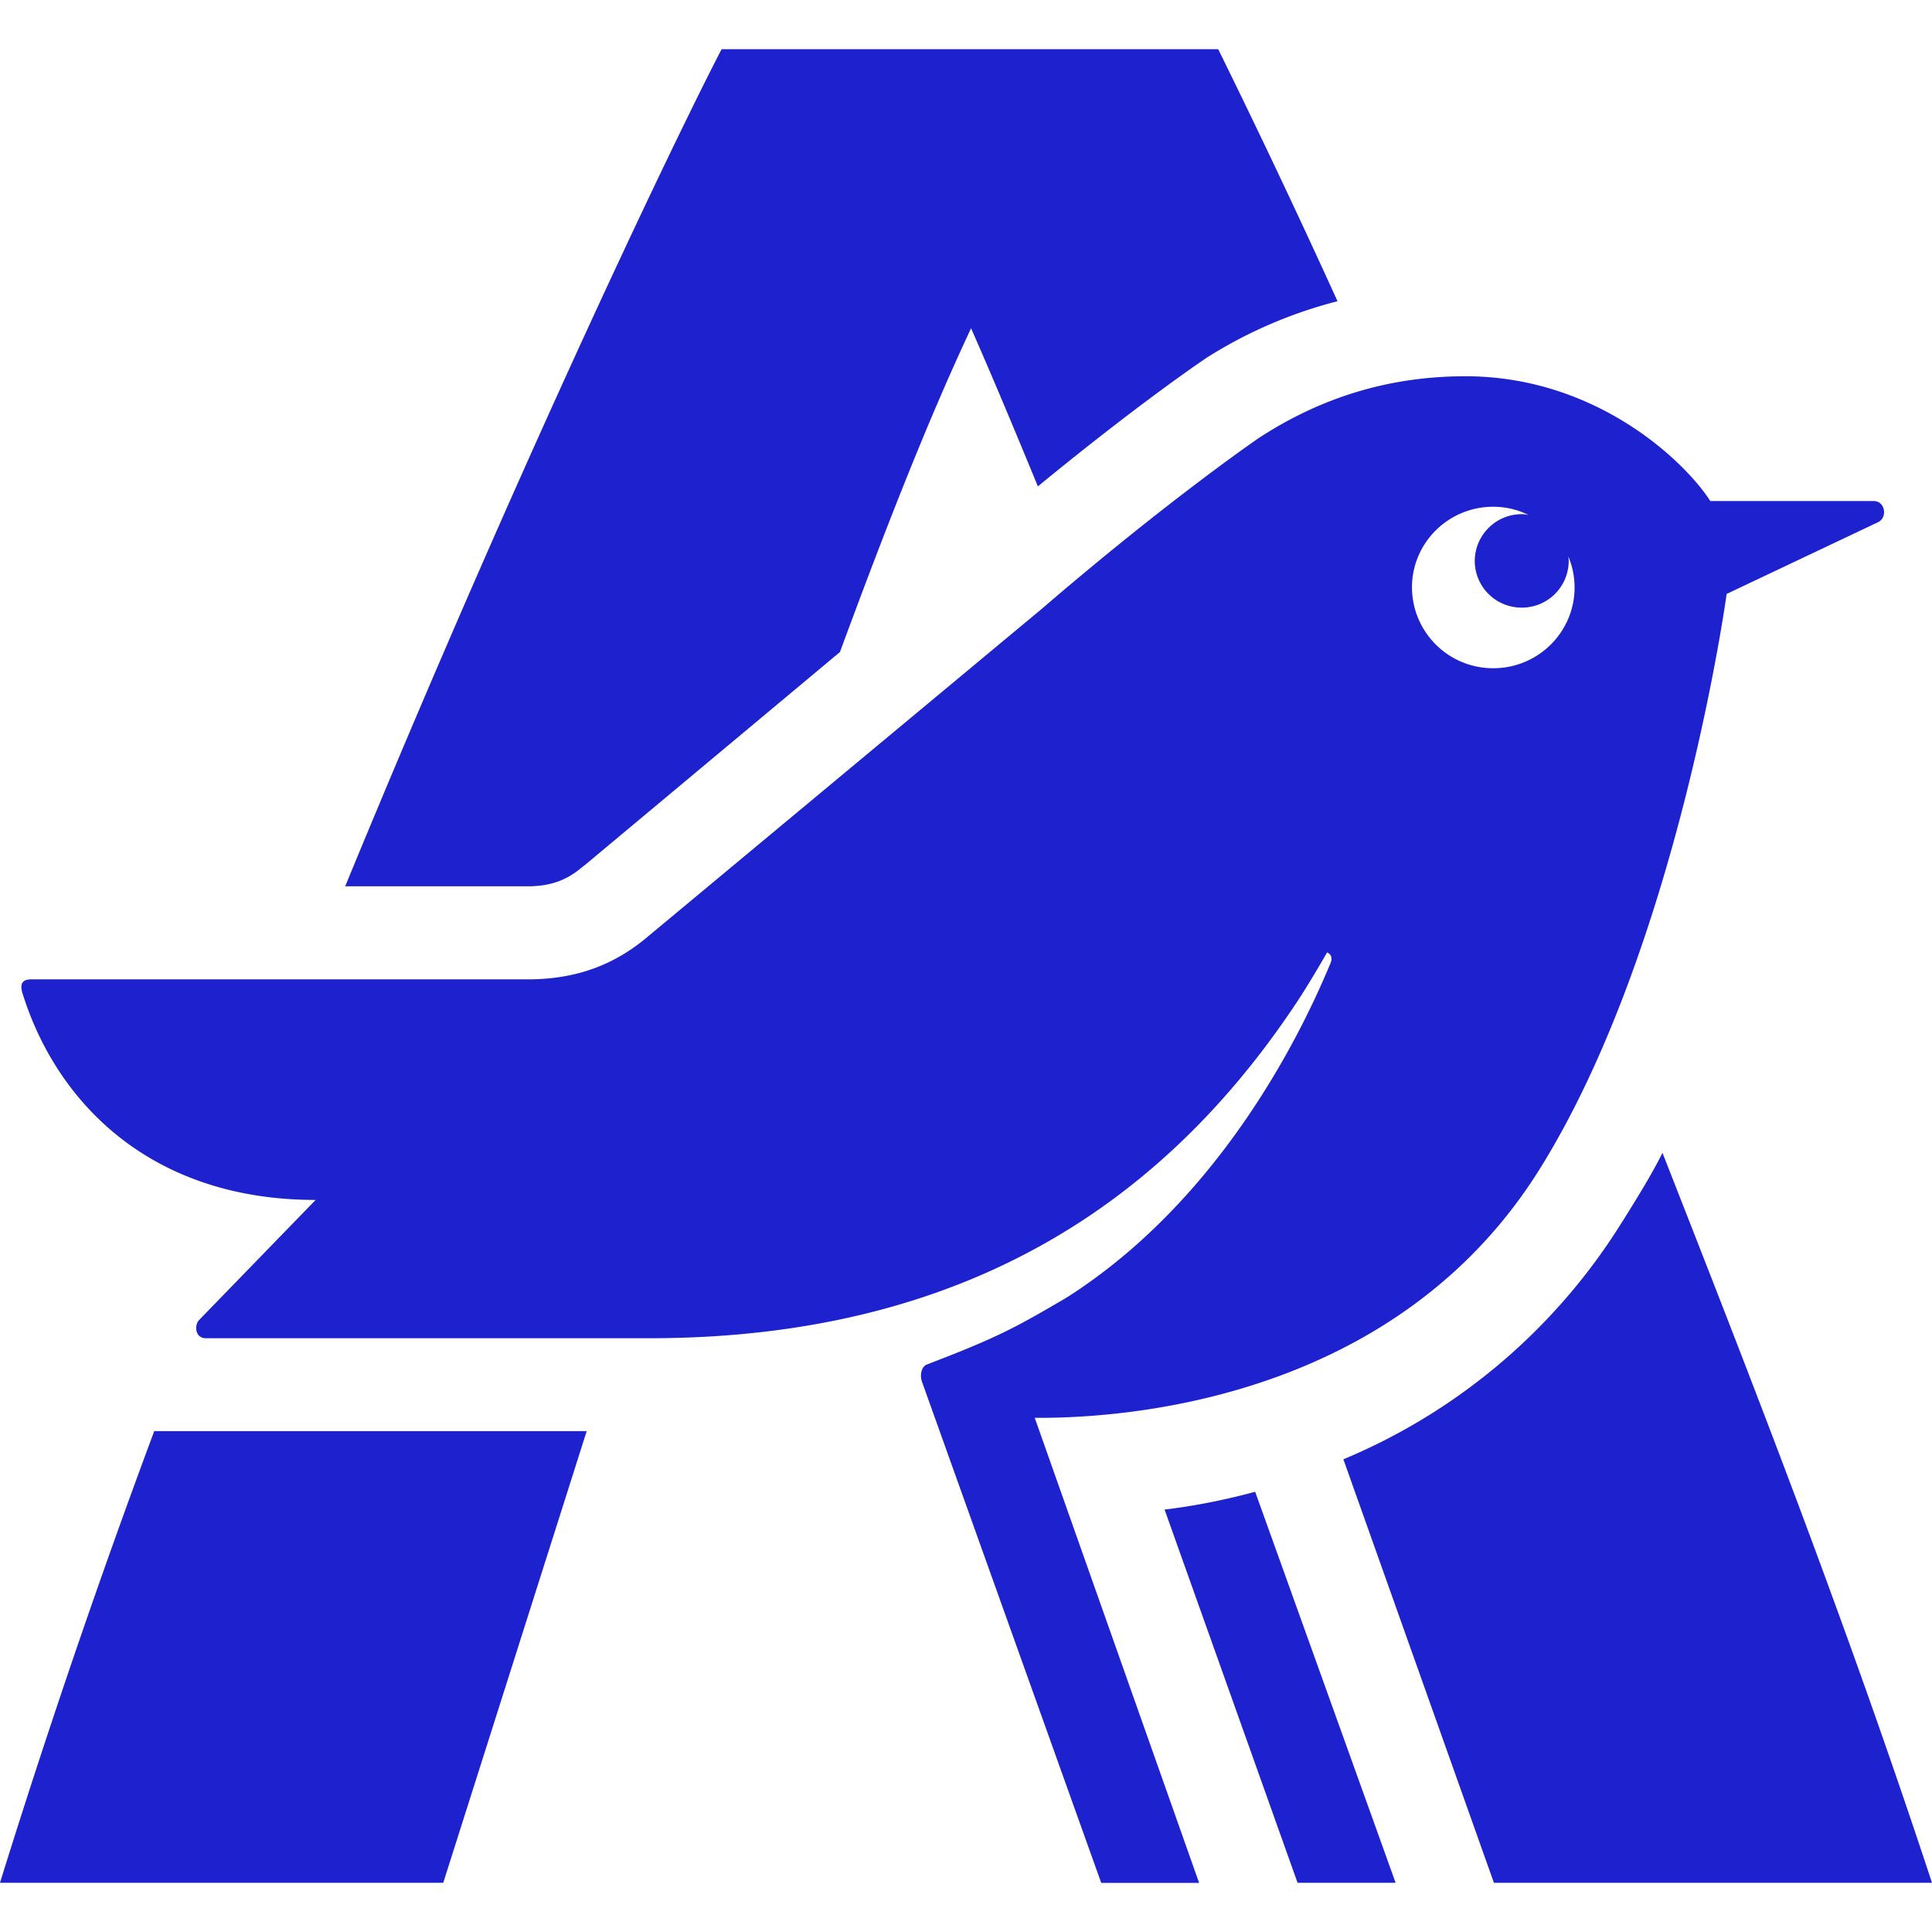
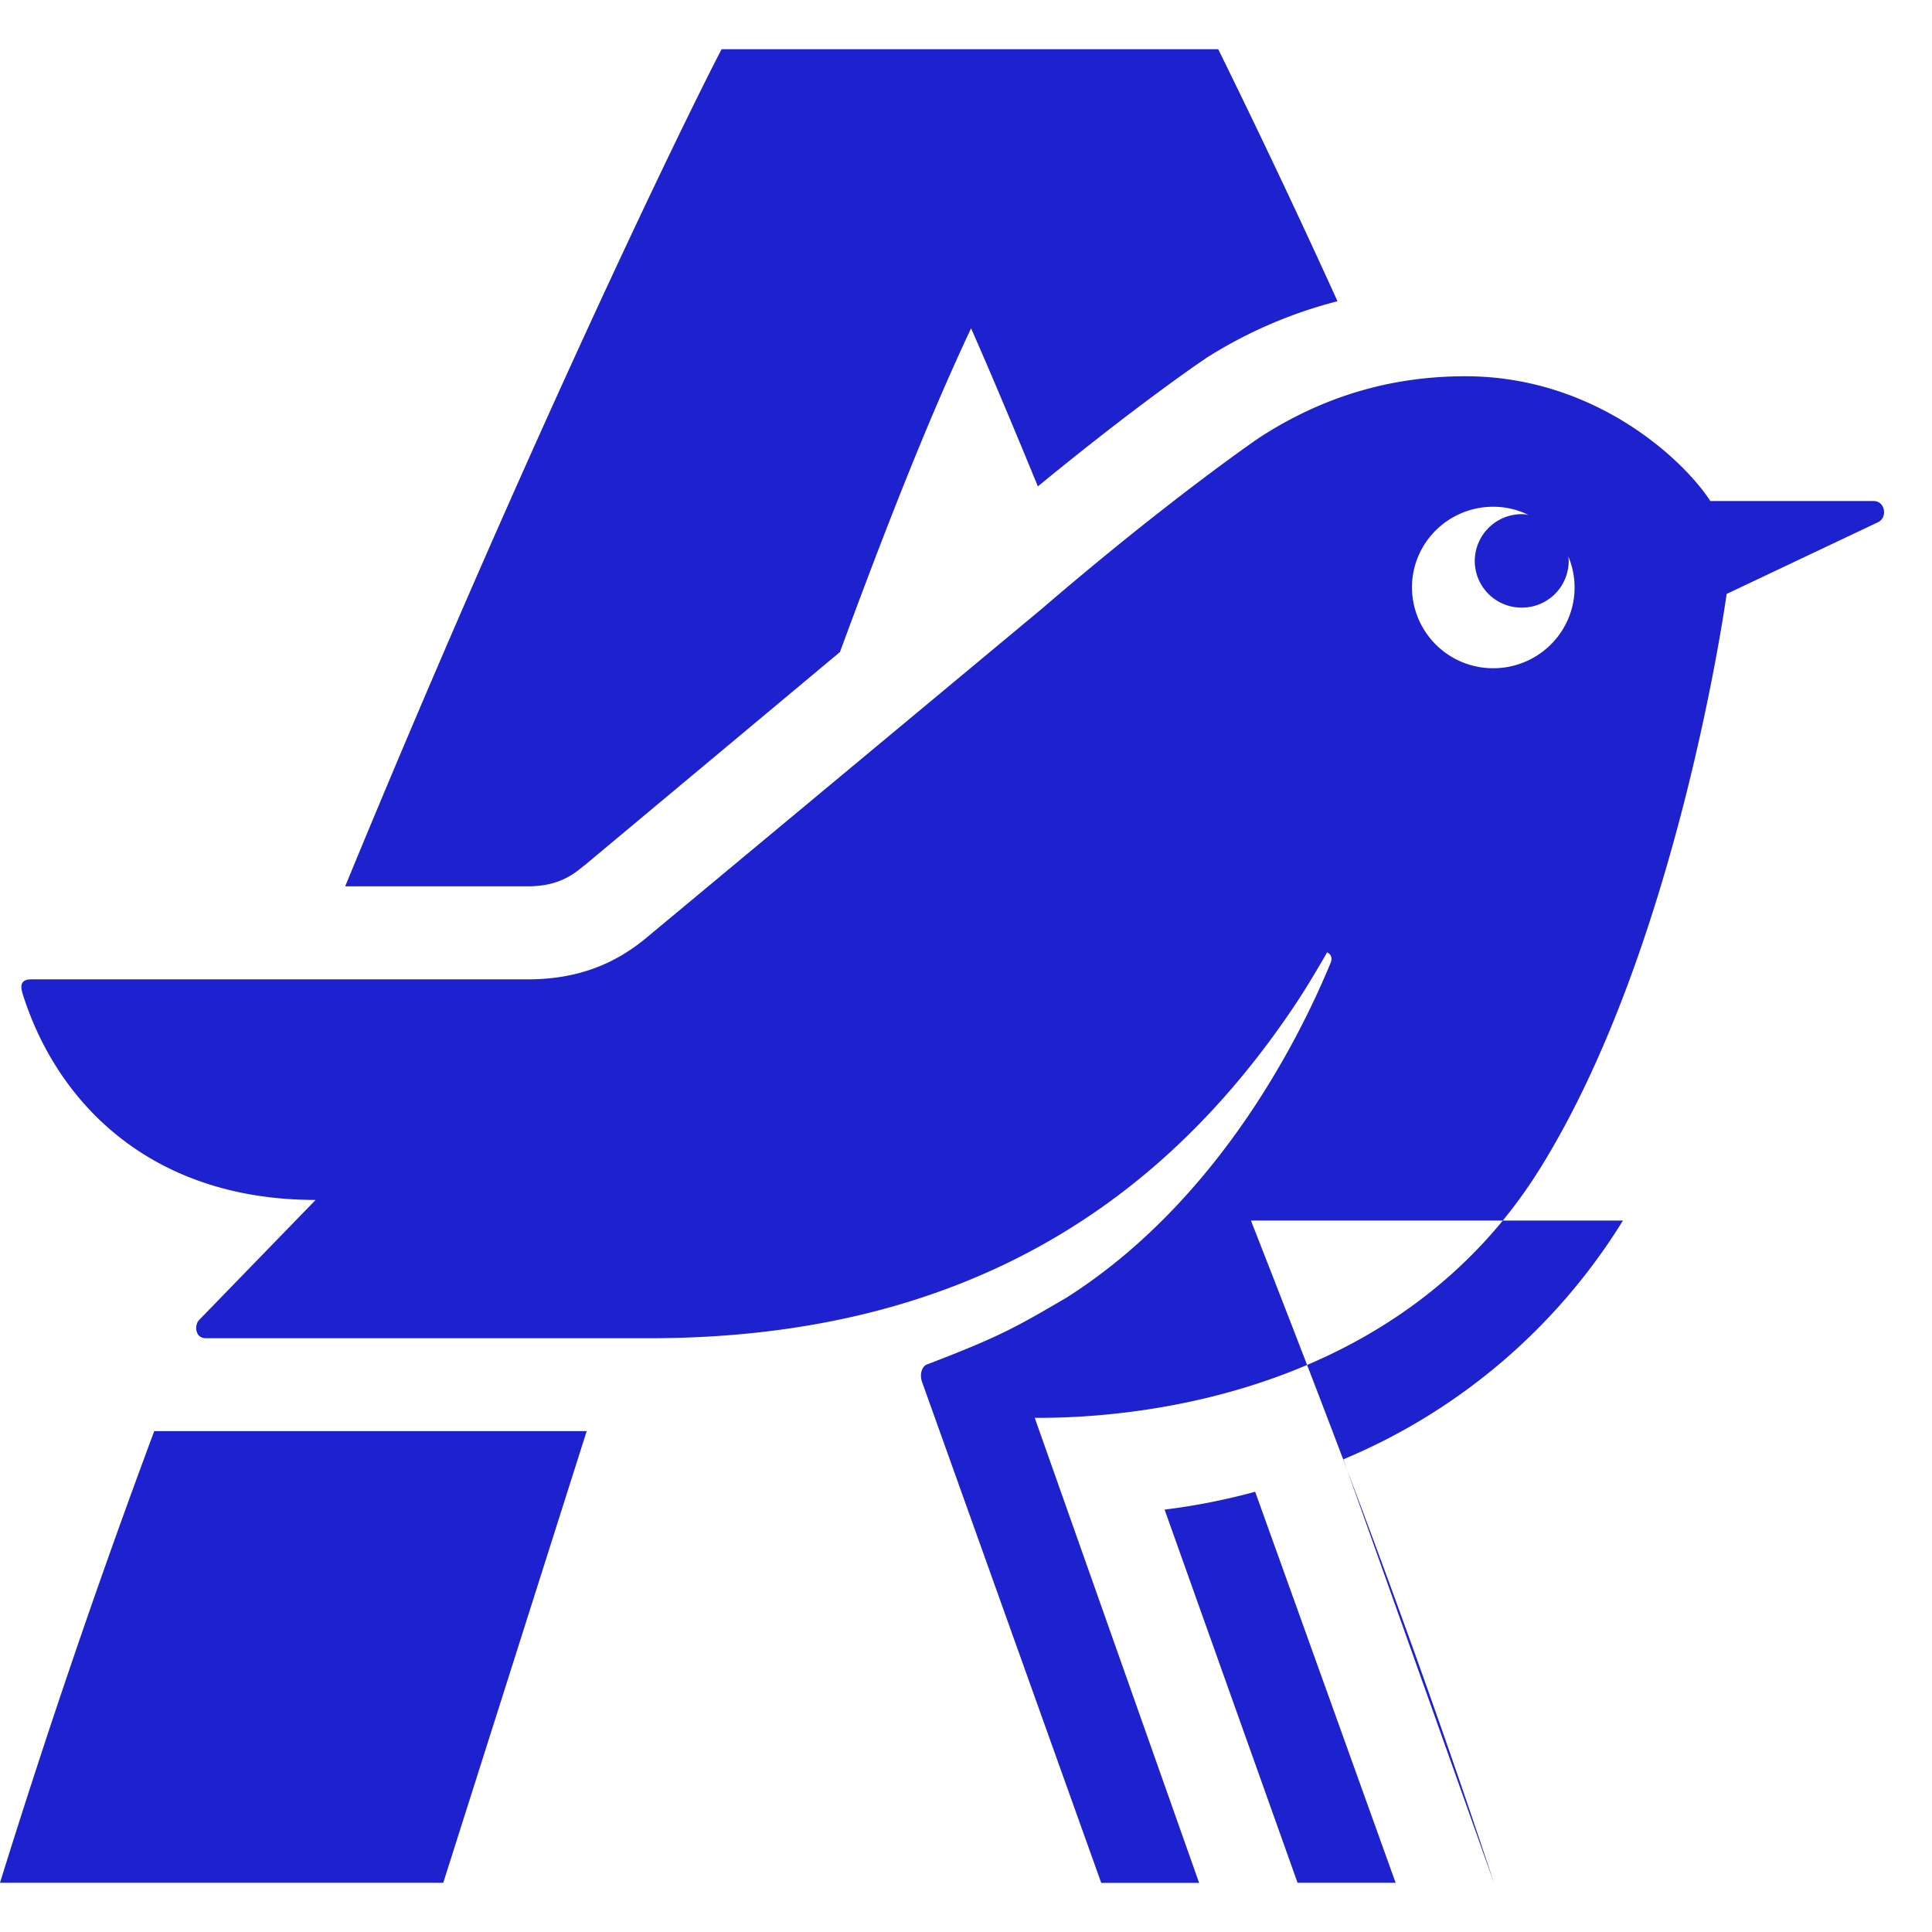
<svg xmlns="http://www.w3.org/2000/svg" role="img" width="32px" height="32px" viewBox="0 0 24 24">
  <title>Auchan</title>
-   <path fill="#1e21ce" d="m14.467 18.753 1.652 4.636h1.218l-1.745-4.858a7.959 7.959 0 0 1-1.126.222M0 23.389h5.506l1.782-5.611H1.916A107.284 107.284 0 0 0 0 23.388m7.255-12.633L10.434 8.1c.52-1.409 1.064-2.82 1.629-4.022.282.641.549 1.282.83 1.964 1.227-1.008 2.033-1.556 2.074-1.582l.016-.012a5.662 5.662 0 0 1 1.632-.706 112.778 112.778 0 0 0-1.482-3.131h-6.169c-.515.99-2.433 4.952-4.676 10.399h2.269c.369 0 .554-.136.697-.256m12.907 4.408a7.454 7.454 0 0 1-3.473 2.966l1.87 5.261H24c-1.087-3.301-2.254-6.279-3.348-9.068-.153.303-.316.56-.49.841M18.549 6.295c.157 0 .303.036.436.101-.026-.004-.054-.009-.081-.009a.584.584 0 0 0-.584.581.581.581 0 0 0 .584.58.581.581 0 0 0 .583-.579c0-.02-.003-.037-.004-.055a.999.999 0 0 1 .077.384c0 .553-.452 1.003-1.01 1.003-.556.001-1.007-.447-1.01-1.003 0-.556.453-1.003 1.01-1.003zm-5.639 11.318c1.33 0 4.503-.338 6.22-3.096 1.72-2.76 2.319-7.139 2.319-7.139l1.883-.892c.118-.059.087-.262-.057-.262H21.246c-.318-.495-1.419-1.55-3.042-1.55-.963 0-1.806.272-2.562.764 0 0-1.101.75-2.704 2.128l-4.904 4.08c-.378.316-.84.52-1.479.52H.386c-.174 0-.116.146-.088.231.435 1.326 1.596 2.509 3.623 2.509l-1.448 1.492c-.057.056-.057.226.086.226h5.505c3.978 0 6.425-1.742 8.032-4.154.138-.207.267-.427.39-.639.061.028.066.086.038.143-.406.979-1.419 2.965-3.274 4.145-.639.374-.842.489-1.74.833-.061.027-.086.124-.058.209l2.228 6.229h1.216l-2.042-5.777h.056z" />
+   <path fill="#1e21ce" d="m14.467 18.753 1.652 4.636h1.218l-1.745-4.858a7.959 7.959 0 0 1-1.126.222M0 23.389h5.506l1.782-5.611H1.916A107.284 107.284 0 0 0 0 23.388m7.255-12.633L10.434 8.1c.52-1.409 1.064-2.82 1.629-4.022.282.641.549 1.282.83 1.964 1.227-1.008 2.033-1.556 2.074-1.582l.016-.012a5.662 5.662 0 0 1 1.632-.706 112.778 112.778 0 0 0-1.482-3.131h-6.169c-.515.99-2.433 4.952-4.676 10.399h2.269c.369 0 .554-.136.697-.256m12.907 4.408a7.454 7.454 0 0 1-3.473 2.966l1.87 5.261c-1.087-3.301-2.254-6.279-3.348-9.068-.153.303-.316.56-.49.841M18.549 6.295c.157 0 .303.036.436.101-.026-.004-.054-.009-.081-.009a.584.584 0 0 0-.584.581.581.581 0 0 0 .584.58.581.581 0 0 0 .583-.579c0-.02-.003-.037-.004-.055a.999.999 0 0 1 .077.384c0 .553-.452 1.003-1.01 1.003-.556.001-1.007-.447-1.01-1.003 0-.556.453-1.003 1.01-1.003zm-5.639 11.318c1.33 0 4.503-.338 6.22-3.096 1.72-2.76 2.319-7.139 2.319-7.139l1.883-.892c.118-.059.087-.262-.057-.262H21.246c-.318-.495-1.419-1.55-3.042-1.55-.963 0-1.806.272-2.562.764 0 0-1.101.75-2.704 2.128l-4.904 4.08c-.378.316-.84.52-1.479.52H.386c-.174 0-.116.146-.088.231.435 1.326 1.596 2.509 3.623 2.509l-1.448 1.492c-.057.056-.057.226.086.226h5.505c3.978 0 6.425-1.742 8.032-4.154.138-.207.267-.427.39-.639.061.028.066.086.038.143-.406.979-1.419 2.965-3.274 4.145-.639.374-.842.489-1.74.833-.061.027-.086.124-.058.209l2.228 6.229h1.216l-2.042-5.777h.056z" />
</svg>